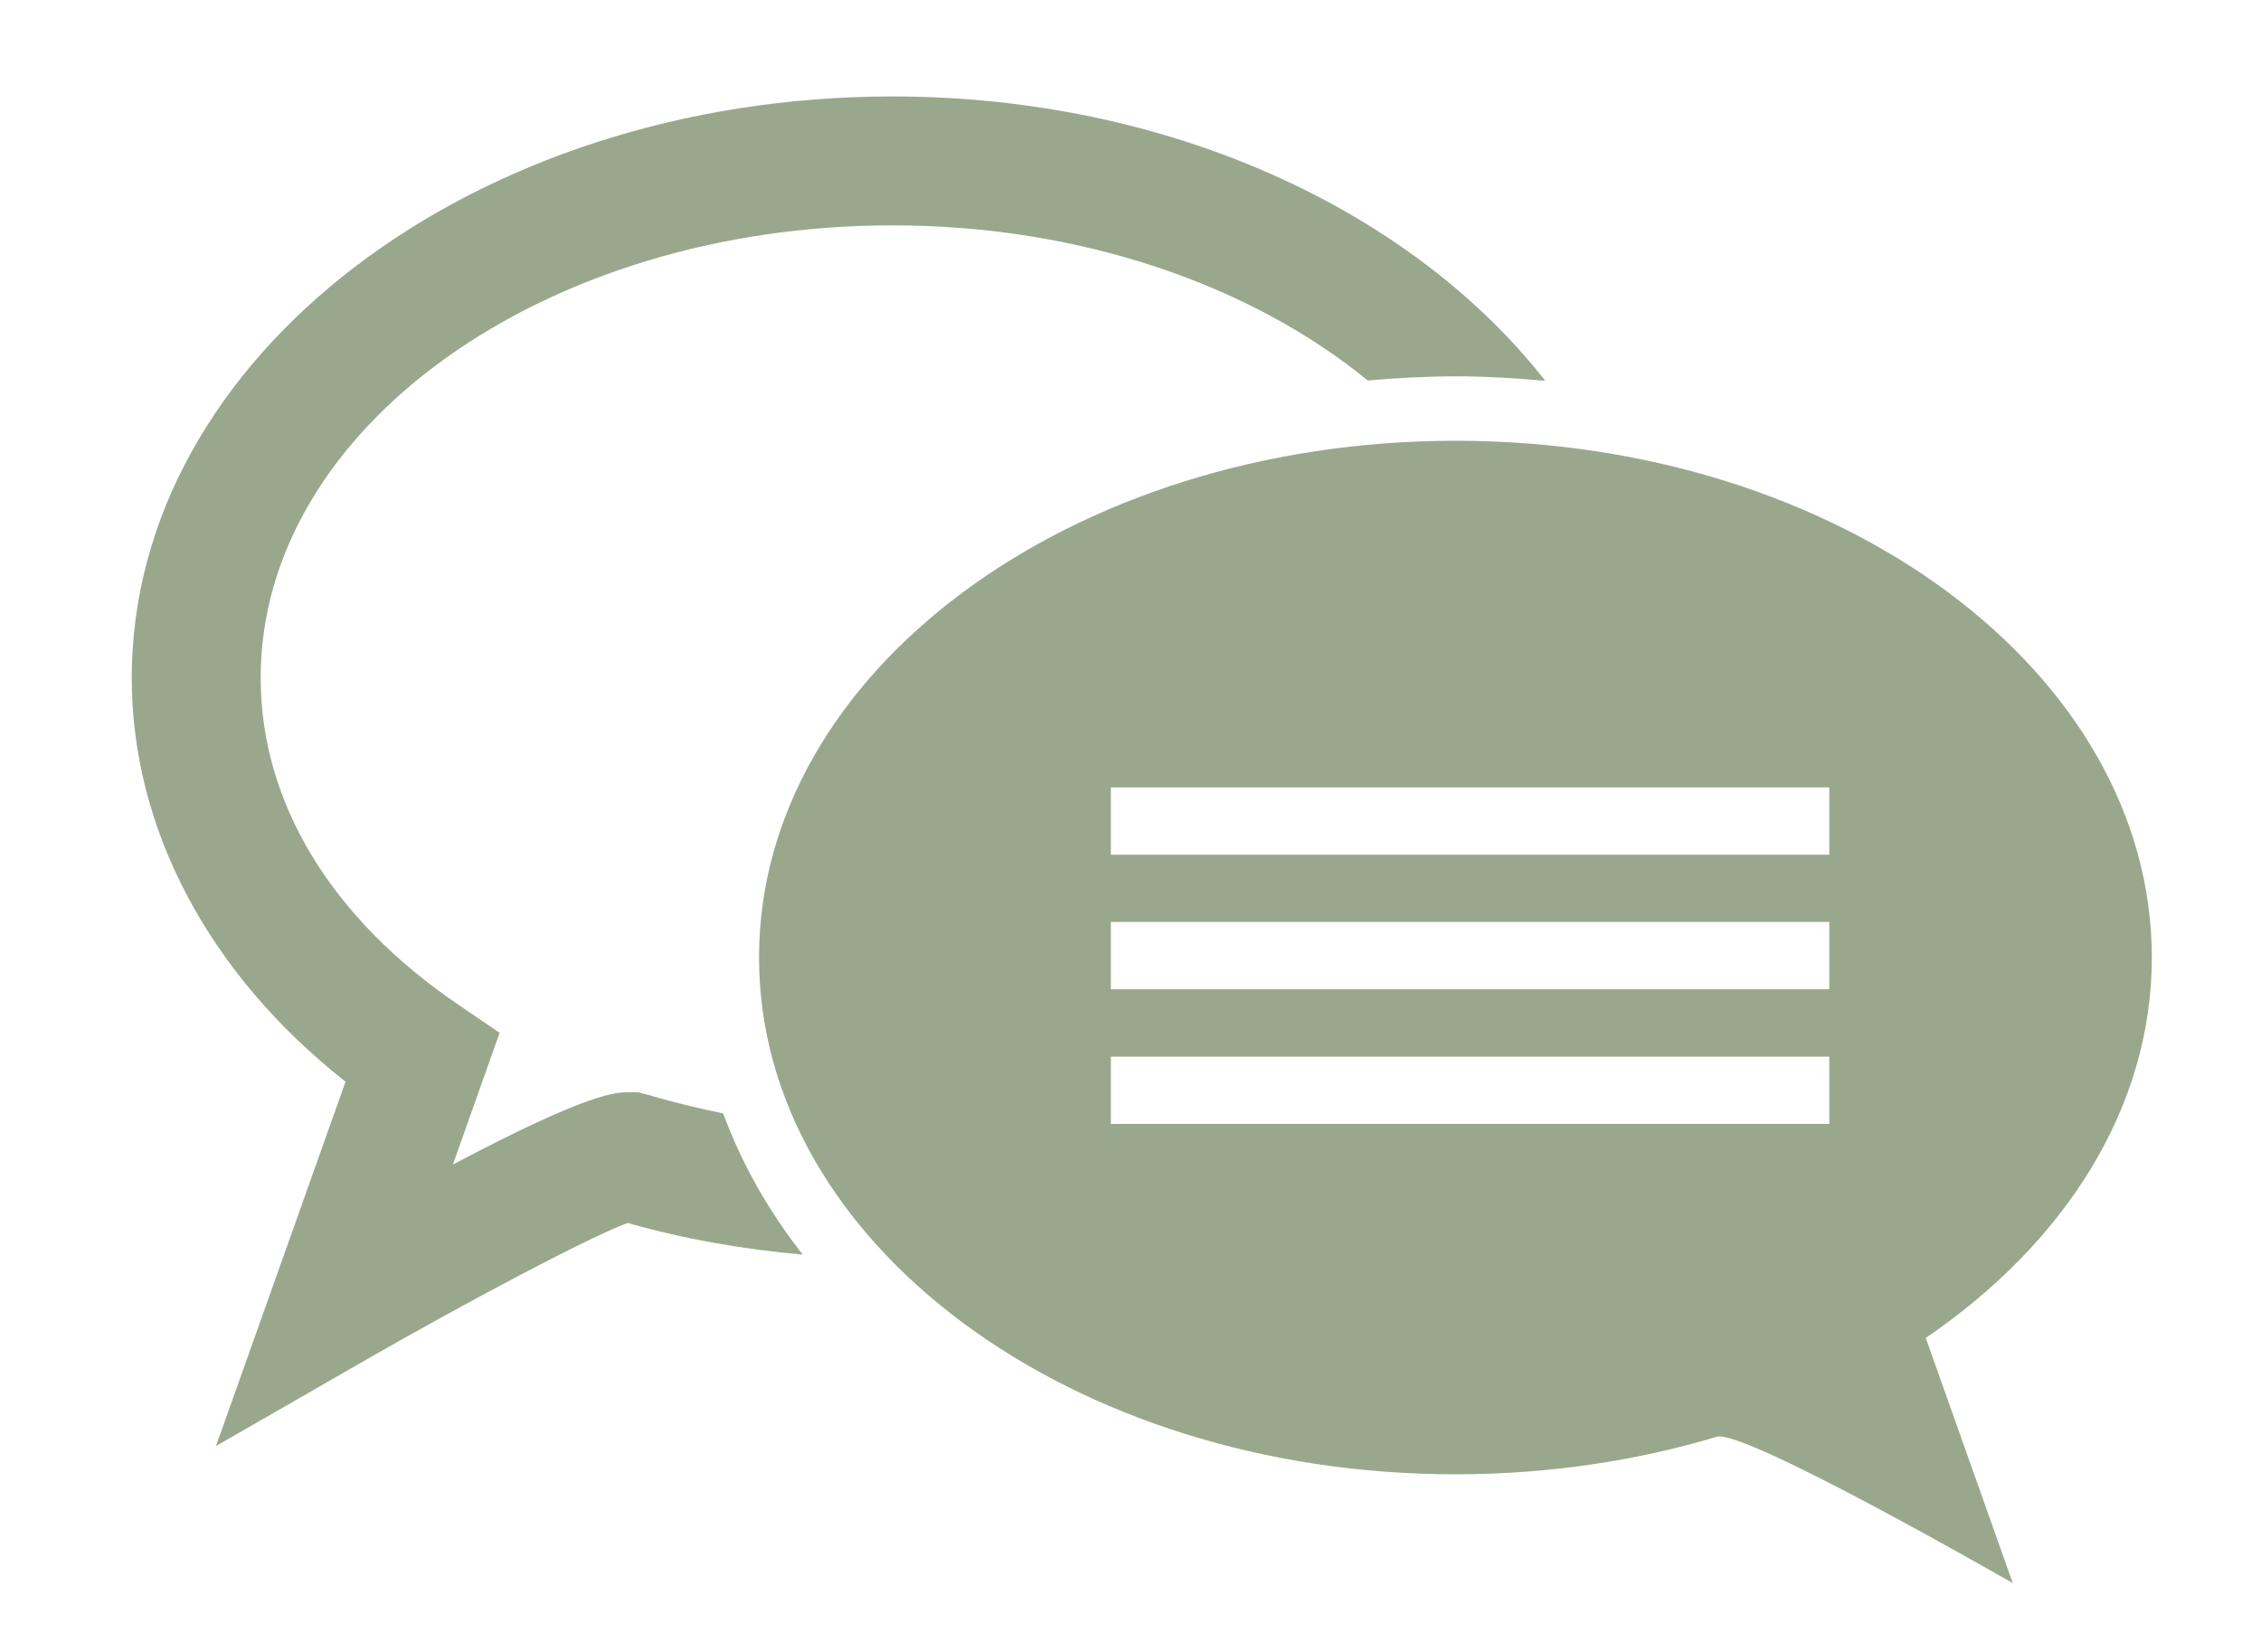
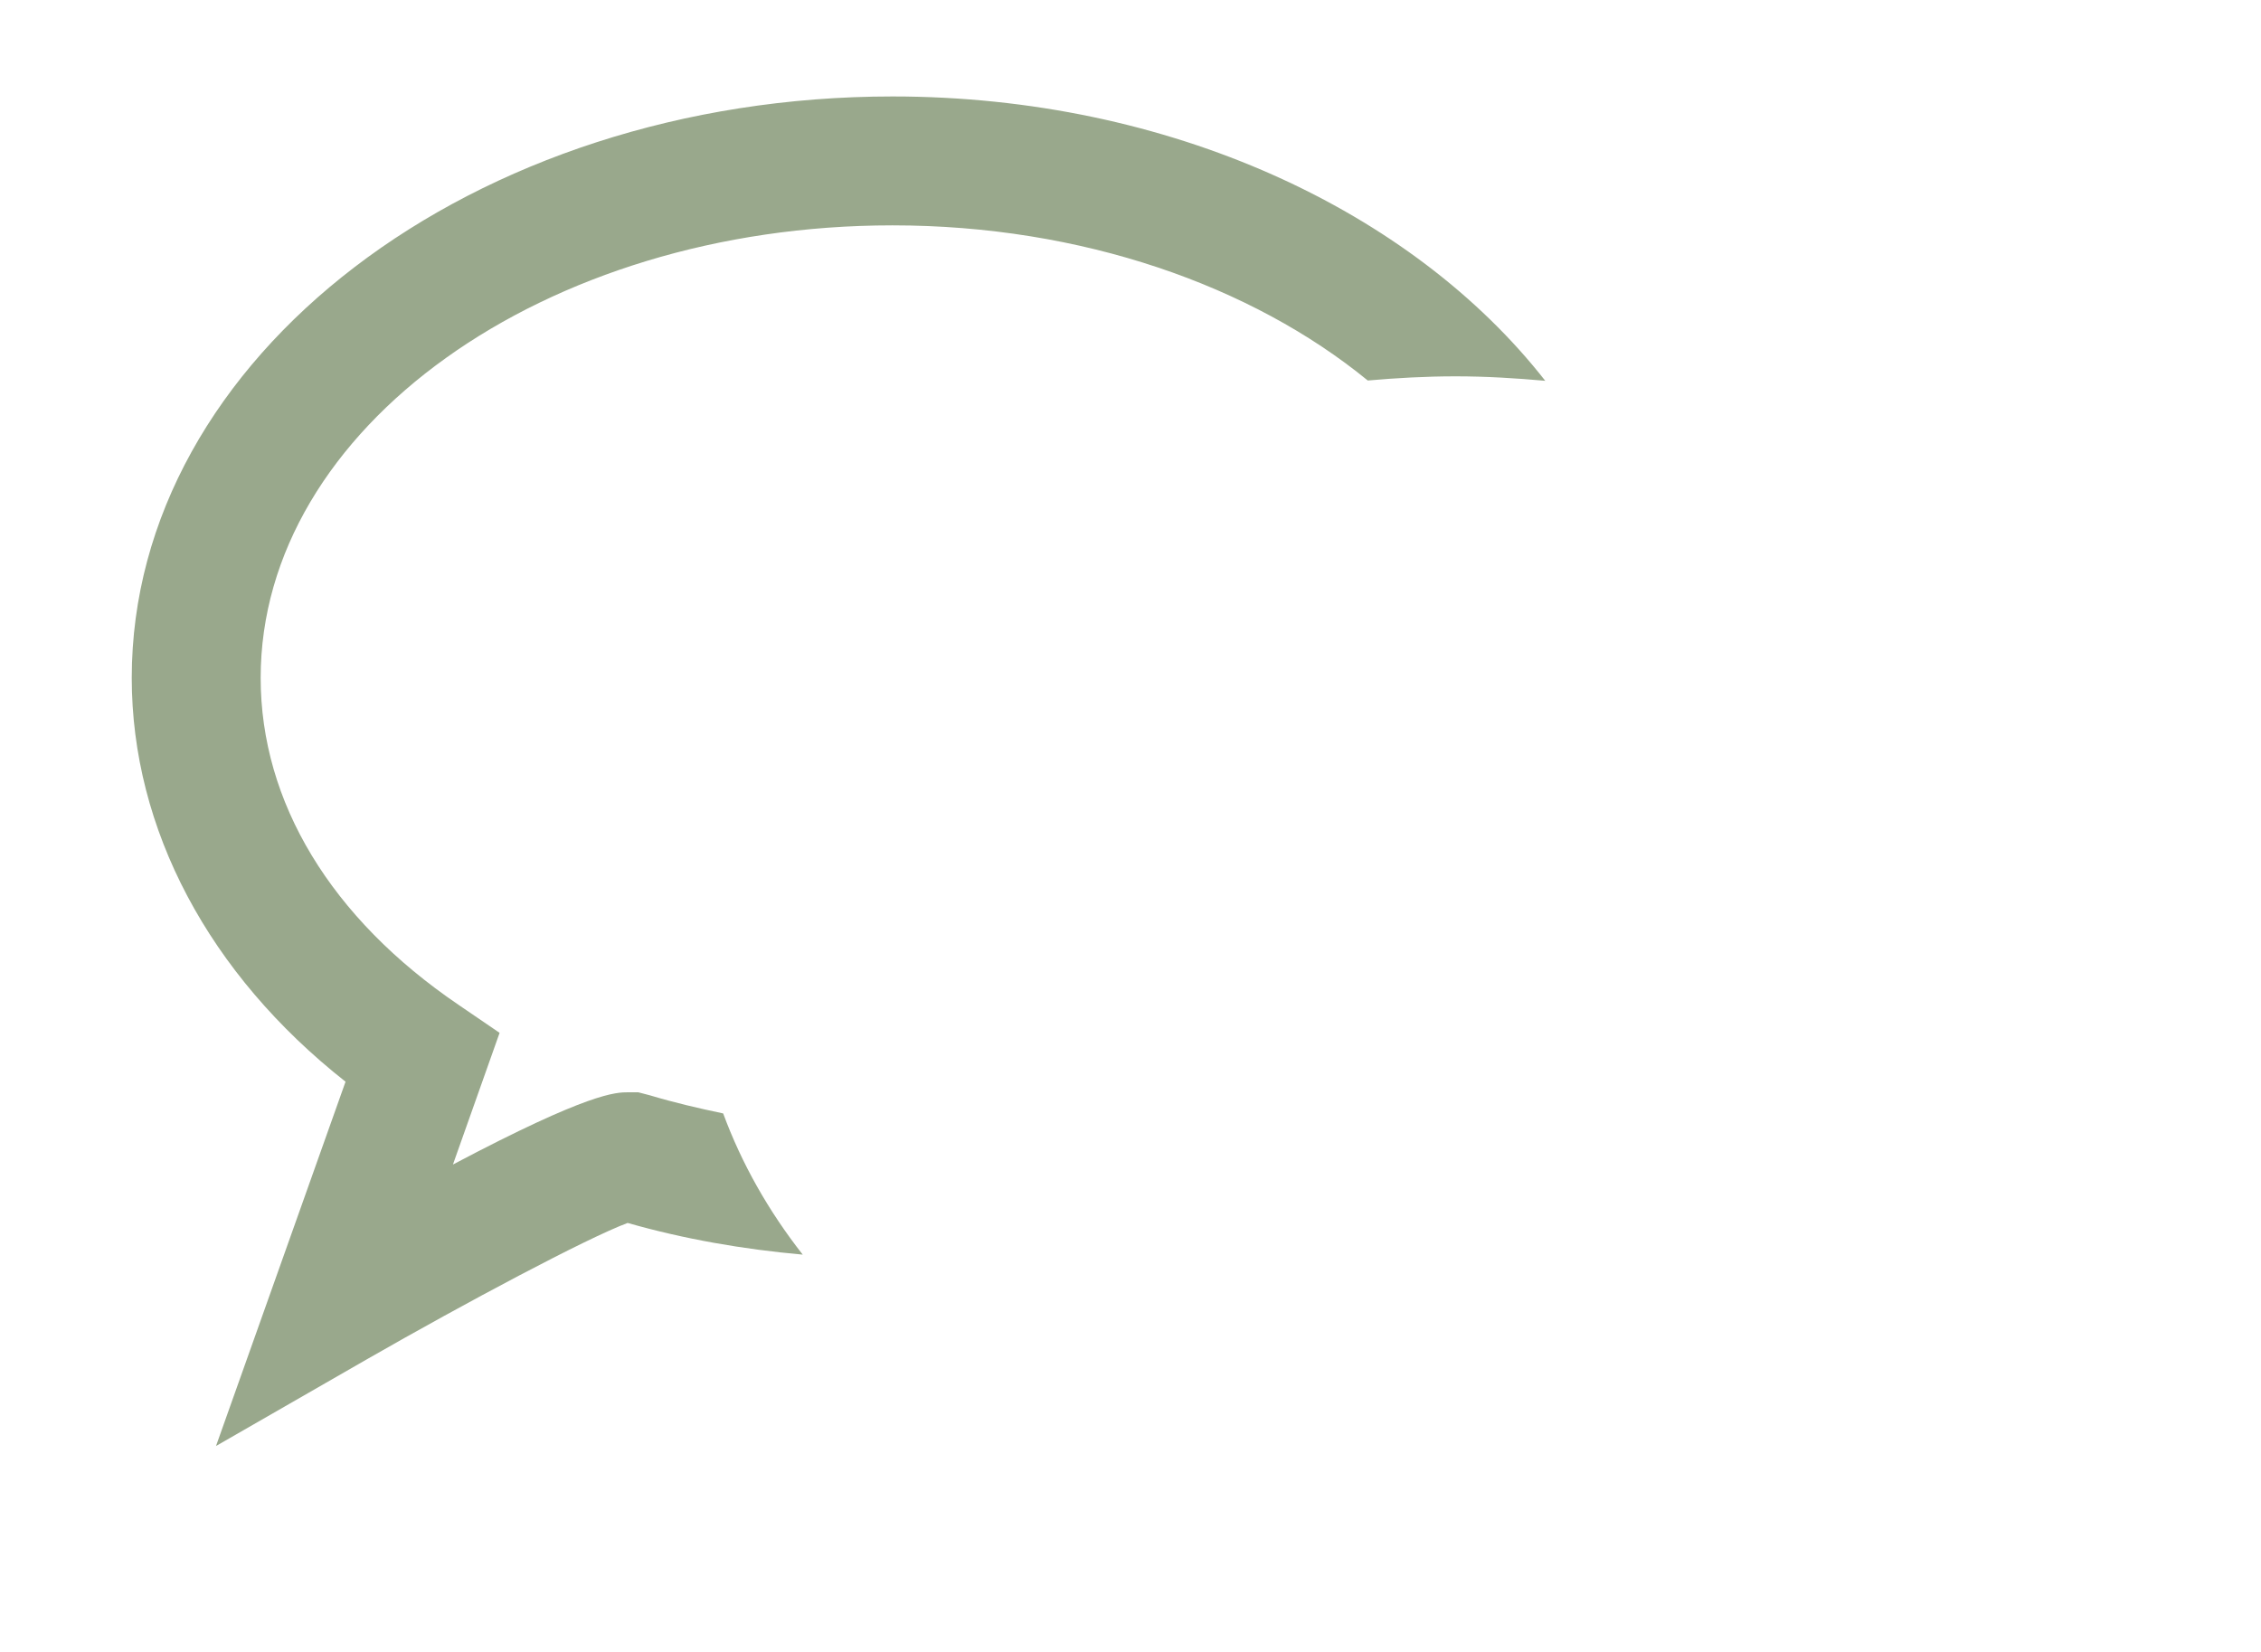
<svg xmlns="http://www.w3.org/2000/svg" version="1.1" id="圖層_1" x="0px" y="0px" width="52px" height="38px" viewBox="0 0 52 38" enable-background="new 0 0 52 38" xml:space="preserve">
  <g>
    <path fill="#99A88C" d="M14.947,25.196l-0.269-0.07h-0.22c-0.296,0-0.898,0-4.041,1.662l1.073-3.029l-0.942-0.643   c-2.938-1.994-4.553-4.666-4.553-7.523c0-5.741,6.515-10.409,14.531-10.409c4.358,0,8.265,1.389,10.931,3.569   c0.659-0.058,1.336-0.096,2.019-0.096c0.697,0,1.384,0.042,2.063,0.103c-3.056-3.907-8.633-6.541-15.013-6.541   c-9.648,0-17.496,5.999-17.496,13.374c0,3.482,1.776,6.815,4.917,9.29l-2.979,8.38l3.476-1.998   c2.271-1.302,5.059-2.786,5.991-3.133c1.298,0.371,2.651,0.606,4.027,0.729c-0.791-1.008-1.406-2.098-1.83-3.248   C16.062,25.493,15.499,25.362,14.947,25.196z" />
-     <path fill="#99A88C" d="M49.489,22.026c0-6.561-7.166-11.887-16.013-11.887s-16.019,5.326-16.019,11.887   c0,6.565,7.172,11.888,16.019,11.888c2.124,0,4.153-0.308,6.007-0.863c0.619-0.194,6.809,3.367,6.809,3.367l-2.002-5.641   C47.477,28.605,49.489,25.495,49.489,22.026z M42.072,25.855H25.548v-1.548h16.524V25.855z M42.072,22.756H25.548v-1.548h16.524   V22.756z M42.072,19.662H25.548v-1.549h16.524V19.662z" />
  </g>
</svg>